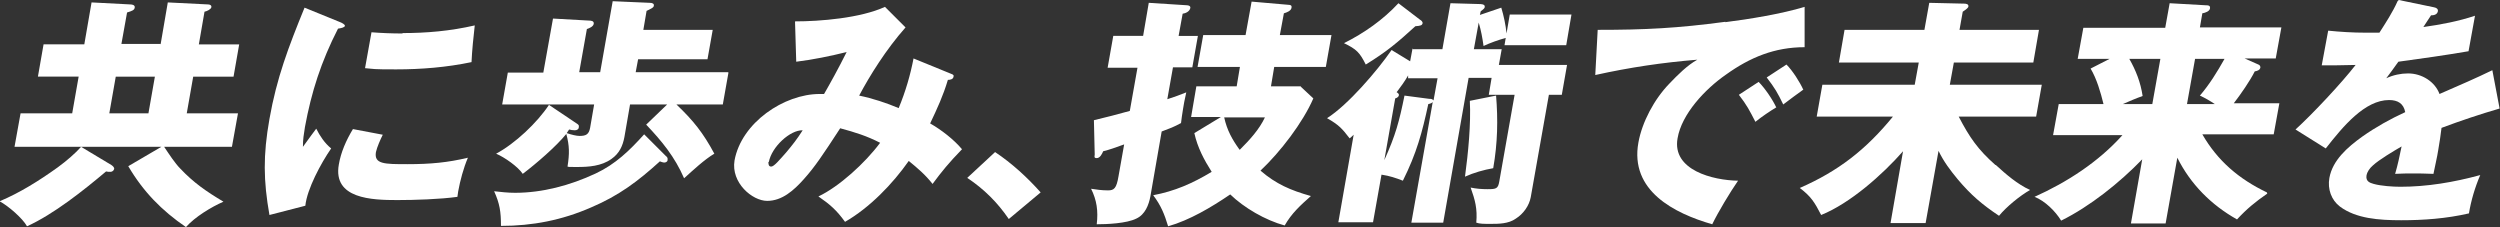
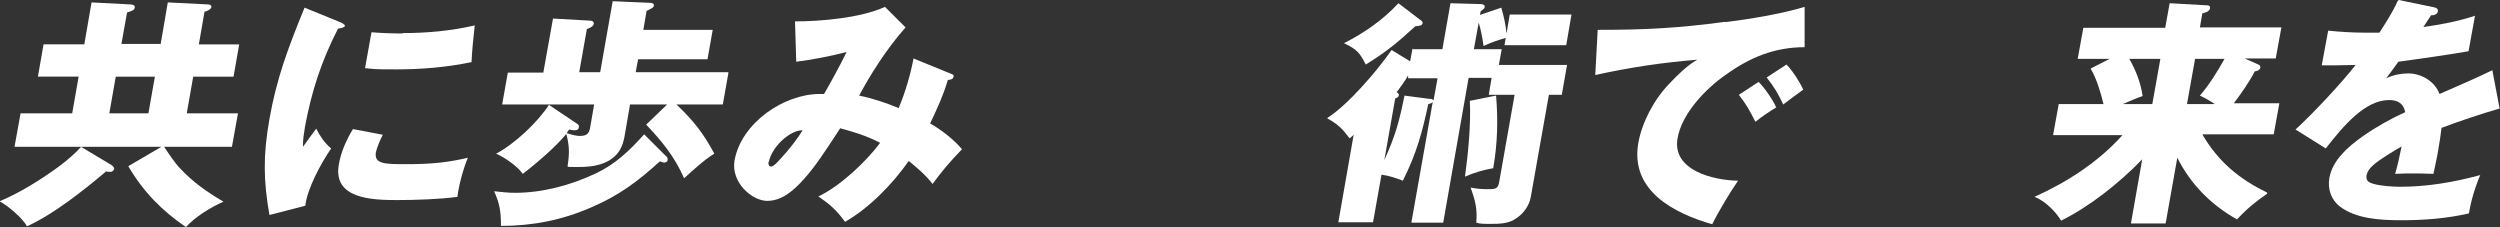
<svg xmlns="http://www.w3.org/2000/svg" id="_レイヤー_1" data-name="レイヤー_1" version="1.1" viewBox="0 0 619.8 56.4">
  <rect x="0" y="0" width="619.8" height="56.4" fill="#333333" stroke="none" />
  <defs>
    <style>
      .st0 {
        fill: #fff;
      }
    </style>
  </defs>
  <path class="st0" d="M39.8,11.1l1.8-10.5,10,.5c.4,0,.9.2.8.7s-1.1,1-1.7,1.1l-1.4,8.1h10l-1.4,8h-10l-1.6,9.1h12.7l-1.5,8.3h-16.8c1.2,1.8,2.7,4.1,4,5.4,3.3,3.5,6.5,5.7,10.7,8.2-3,1.3-7.1,3.8-9.3,6.3-6-4.1-10.6-8.8-14.3-15.1l8.2-4.8h-19.9l7.5,4.5c.3.2.8.6.7,1s-.5.7-.9.7-.8,0-1.1-.1c-5.7,4.8-13,10.6-19.6,13.6-1.1-2-4.7-5.1-6.8-6.2,5-2.1,9.8-5.1,14.4-8.4,2.2-1.6,4.5-3.6,5.8-5.1H3.6l1.5-8.3h12.8l1.6-9.1h-10.1l1.4-8h10.1l1.8-10.4,9.6.5c.6,0,1.2.2,1.1.8s-.6.8-1.9,1.2l-1.4,7.8h9.7ZM27.1,28.1h9.7l1.6-9.1h-9.7l-1.6,9.1Z" />
  <path class="st0" d="M84.1,5.4c.6.2,1.5.7,1.4,1,0,.4-1,.6-1.7.7-4.2,8.2-6.6,15.7-8.2,24.4-.3,1.9-.5,3-.5,4.9,1.6-2.2,2.6-3.6,3.3-4.5.9,1.8,2.1,3.6,3.7,4.9-2.5,3.6-6,10.1-6.4,14.2l-8.9,2.3c-1.5-8.5-1.6-14.8,0-23.8,1.8-10.2,4.7-17.8,8.7-27.6l8.6,3.5ZM94.9,33.4c-.6,1.2-1.4,3-1.7,4.3-.5,3,2.1,3,7.8,3s10-.4,15-1.6c-1.1,2.6-1.9,5.6-2.4,8.3l-.2,1.4c-4.3.6-10.6.8-14.9.8-6.3,0-16-.3-14.5-8.8.5-3,1.8-6,3.5-8.8l7.4,1.4ZM99.8,8.2c5.9,0,11.8-.5,17.9-1.9-.3,2.5-.7,6.6-.8,9.1-6.2,1.3-12.5,1.8-18.7,1.8s-5.2-.1-7.7-.3l1.6-8.9c2.5.2,5.1.3,7.7.3Z" />
  <path class="st0" d="M122.4,47.4c1.8.2,3.5.4,5.3.4,6.7,0,13.6-1.8,20-4.8,4.9-2.3,8.4-5.7,12-9.7l5.4,5.4c.3.2.5.5.4,1,0,.4-.5.6-.8.6s-.9-.2-1.1-.3c-5.5,5-10.2,8.5-17,11.4-7.3,3.2-14.6,4.6-22.4,4.6,0-3.5-.3-5.5-1.7-8.6ZM180.6,18l-1.4,7.9h-11.5c4.2,4,6.6,7,9.4,12.2-2.4,1.4-5.4,4.2-7.5,6.1-2.3-5.3-5.5-9.2-9.4-13.3l5.2-5h-9.2l-1.4,8.1c-.4,2.1-1.2,4-3.2,5.4-2.5,1.8-5.7,2-8.5,2s-1.7,0-2.4-.1c.5-3.2.5-5.1-.3-8.1-2.5,3.1-7.5,7.4-10.8,9.9-1.2-1.8-4.5-4.1-6.6-5,4.7-2.5,10.2-7.7,13.1-12.1l7,4.7c.3.2.5.4.4.8,0,.5-.4.8-1,.8s-1-.1-1.4-.2c-.2.3-.4.6-.6.9,1.2.4,2.4.7,3.2.7,1.6,0,2.3-.4,2.6-2l1-5.8h-22.8l1.4-7.9h8.8l2.4-13.4,8.9.5c.6,0,1.3.1,1.2.8-.1.7-1.1,1.1-1.7,1.3l-1.9,10.7h5.2l3.1-17.6,9.2.4c.6,0,1.1.2,1,.7,0,.5-.8.8-1.8,1.3l-.8,4.7h17.2l-1.3,7.3h-17.2l-.6,3.2h22.9Z" />
  <path class="st0" d="M226.5,14.5l9.3,3.8c.6.2.7.4.6.7-.1.7-.9.8-1.4.8-1.2,4-2.6,7-4.4,10.8,2.8,1.6,5.9,4,7.9,6.4-3.3,3.4-5,5.5-7.3,8.6-1.8-2.3-3.7-3.9-5.9-5.7-4,5.7-9.7,11.6-15.8,15.1-2.1-2.9-3.7-4.3-6.6-6.3,5.1-2.4,11.6-8.3,15.3-13.3-3.3-1.7-6.2-2.6-9.9-3.6-4.3,6.6-6.3,9.6-9,12.6-2.5,2.8-5.4,5.4-9.1,5.4s-9-4.5-8.1-10c1.7-9.4,12.3-16.5,21.1-16.5h1.1c1.5-2.6,3.5-6.2,5.6-10.4-4,1-8.4,1.9-12.5,2.4l-.3-10c6.2,0,16.2-.8,22.3-3.6l5.1,5.1c-4.8,5.4-8.9,12-11.5,16.9,3.4.7,6.7,1.8,9.8,3.1,1.7-4.1,2.9-8.2,3.7-12.4ZM190.5,40.1c0,.5,0,1.2.7,1.2s2.1-1.7,3.7-3.5c1.6-1.9,2.7-3.3,4.1-5.5-3.1-.1-7.7,4.1-8.4,7.9Z" />
-   <path class="st0" d="M246.7,37.7c4.2,2.8,8,6.3,11.3,10l-7.9,6.6c-2.8-4.1-6.1-7.4-10.3-10.2l6.9-6.4Z" />
-   <path class="st0" d="M297,8.8l-1.4,7.9h-4.8l-1.4,7.9c1.6-.5,3.2-1.1,4.7-1.7-.5,2.4-.6,2.7-.8,4.1-.2,1.2-.4,2.6-.5,3.5-1.8,1-2.7,1.3-4.8,2.1l-2.8,16.1c-.4,2.1-1.3,4.5-3.5,5.5-2.4,1.2-7.3,1.4-9.8,1.4.4-3.3,0-6-1.4-8.8,1.3.2,2.7.4,4.2.4s2.1-.5,2.6-3.5l1.4-7.9c-2.2.8-3.6,1.3-5.2,1.7-.3.7-.8,1.7-1.6,1.7s-.5-.5-.5-.9l-.2-8.5c3-.7,6-1.5,8.9-2.3l1.9-10.7h-7.4l1.4-7.9h7.4l1.4-8.2,9.4.6c.5,0,1,.2.9.7-.2.9-1.2,1.3-1.9,1.4l-1,5.5h4.8ZM322.5,21.5l3.1,2.9c-2.6,6-8.2,13.3-13.1,17.9,3.8,3.3,7.5,4.9,12.5,6.3-2.6,2.3-4.8,4.3-6.5,7.3-4.8-1.3-10.1-4.4-13.5-7.7-4.7,3.2-10.1,6.4-15.4,7.9-.9-3-1.8-5.2-3.7-7.7,5.3-1,9.7-2.9,14.5-5.8-1.9-3-3.5-6-4.3-9.6l6.6-4h-7.4l1.3-7.6h10l.8-4.8h-10.5l1.4-7.9h10.5l1.5-8.3,9.2.8c.5,0,.8.2.7.7-.1.8-1.2,1.2-1.9,1.4l-1,5.4h12.8l-1.4,7.9h-12.8l-.8,4.8h7.4ZM307.4,37.1c2.4-2.4,4.8-5,6.2-8h-10.1c.7,3.2,2,5.5,3.8,8Z" />
  <path class="st0" d="M350.3,12.2h7.3l2-11.4,7.1.2c.4,0,1.5,0,1.4.7,0,.3-.2.5-1,1.1l-.2.9,5.3-1.8c.6,2,1.1,4.3,1.3,6.4l.8-4.7h15.3l-1.3,7.6h-15.3l.3-1.8c-1.8.5-3.8,1.2-5.5,2-.3-2.1-.6-3.8-1.2-5.8l-1.2,6.6h6.9l-.7,3.9h16.9l-1.3,7.4h-3.2l-4.5,25.4c-.4,2.1-1.8,4.1-3.7,5.3-1.8,1.3-4.3,1.3-6.2,1.3s-2.7,0-3.6-.3c.3-3.5-.3-5.6-1.4-8.7,1.4.3,2.8.4,4.2.4,2.1,0,2.6-.1,2.9-1.9l3.8-21.5h-6.4l.7-4.2h-5.7l-6.3,35.9h-7.9l5.3-29.9c-.2.2-.5.4-1.1.5-1.5,7-2.9,12.2-6.3,19-1.8-.7-3.3-1.2-5.3-1.5l-2.1,11.8h-8.6l3.8-21.7c-.3.3-.6.6-1,.9-1.9-2.5-2.8-3.4-5.6-5,5.2-3.3,12.4-11.7,16-16.9l4.6,2.8.6-3.2ZM352.1,4.9c.3.2.6.5.6.8-.1.6-.5.7-1.8.8-4.5,4.1-7.1,6.3-12.3,9.5-1.5-3-2.3-3.8-5.4-5.3,5-2.5,9.7-5.8,13.5-9.9l5.5,4.2ZM346.2,22.8c.4.3.7.5.6.8,0,.4-.5.7-.9.8l-2.7,15.3c2.8-6.2,3.7-9.6,5-16l6.1.8c.7,0,.8.1,1.1.4l1-5.5h-7.3v-.7c-.8,1.4-1.8,2.8-2.8,4.1ZM370.9,23.6c.5,6.1.4,11.8-.7,18.1-2.3.4-4.8,1.1-7,2.1.8-5.9,1.5-13.1,1.2-18.8l6.5-1.3Z" />
  <path class="st0" d="M427.7,5.5c5.7-.7,14.2-2.1,19.7-3.8v10c-7.4,0-13.5,2.5-19.5,6.8-5.2,3.6-11,9.8-12,15.8-1.4,7.9,8.8,10.4,15,10.5-2,2.9-4.9,7.7-6.4,10.8-9.4-2.7-20.5-8.3-18.3-20.3.9-5,3.9-10.7,7.7-14.6,2-2.1,4.4-4.5,6.9-5.9-8.6.7-16.7,1.9-25.3,3.8l.6-11.2c11.8,0,19.7-.4,31.7-2ZM440.4,26.6c-1.5.9-3.6,2.3-5.2,3.6-1.5-2.9-2.1-4.1-4.1-6.7l4.9-3.2c1.5,1.5,3.5,4.4,4.4,6.4ZM447.1,22.2c-1.4,1-3.3,2.4-5,3.7-1.4-2.9-2.1-4.1-4.1-6.7l4.9-3.2c1.5,1.5,3.3,4.3,4.2,6.3Z" />
-   <path class="st0" d="M494.8,40.9c2.5,2.3,5.4,4.8,8.5,6.2-2.5,1.4-5.9,4.2-7.7,6.4-4.2-2.8-7-5.2-10.2-9-1.9-2.3-3.5-4.4-4.8-7.1l-3.2,17.9h-8.7l3.1-17.8c-5.1,5.8-13.1,12.9-20.3,15.8-1.6-3.1-2.5-4.6-5.3-6.7,9.6-4.2,16.4-9.5,23.1-17.7h-18.9l1.4-7.9h22.9l1-5.5h-19.8l1.4-8.1h19.8l1.2-6.7,8.7.2c.4,0,1.1.1,1,.7,0,.3-.5.7-1.4,1.3l-.8,4.5h19.7l-1.4,8.1h-19.7l-1,5.5h22.8l-1.4,7.9h-19.2c2.7,5.2,4.8,8.2,9.1,12Z" />
  <path class="st0" d="M562.1,48c-2.9,2-5.1,3.8-7.5,6.4-6.4-3.6-11.5-8.7-14.8-15.3l-2.9,16.3h-8.6l2.8-15.9c-5.6,5.8-13,11.7-20.1,15.2-1.4-2.3-4-4.9-6.6-5.9,8-3.6,15.8-8.6,21.8-15.3h-17.2l1.4-7.7h11.1c-.7-2.9-1.7-6.3-3.2-8.8l4.7-2.4h-7.9l1.4-7.7h20.3l1.1-6.1,8.8.5c.9,0,1.3.1,1.2.8s-1.2,1.1-1.9,1.2l-.6,3.5h20.2l-1.4,7.7h-7.7l3.4,1.5c.3.1.5.4.5.7-.1.7-.8.9-1.4,1-1.2,2.4-3.5,5.7-5.2,7.9h11.3l-1.4,7.7h-17.7c3.8,6.6,9.1,11.1,16,14.4ZM535.6,14.6h-7.7c1.6,2.8,2.8,5.8,3.3,9.2-1.7.6-3.3,1.3-4.9,2h7.3l2-11.2ZM542.2,25.8h6.9c-1.2-.8-2.4-1.5-3.7-2.1,2.4-2.8,4.3-5.9,6.1-9.1h-7.3l-2,11.2Z" />
  <path class="st0" d="M594.7,0l8.7,1.8c.6.1,1.1.4,1,1-.2.9-1.1,1-1.7,1-.6,1-1.5,2.2-1.9,2.9,4.3-.6,8.6-1.4,12.8-2.8l-1.6,8.8c-5.8,1-11.6,1.8-17.4,2.6-1,1.4-2,2.8-3,4.1,1.7-.8,3.6-1.2,5.4-1.2,3.5,0,6.7,2.1,7.8,5.1,5.5-2.4,9-3.9,13.1-5.9l1.8,9.5c-4.8,1.4-9.6,3-14.4,4.8-.2,1.8-.5,3.6-.8,5.4-.3,2-.8,3.9-1.2,6-1.9-.1-4-.1-5.2-.1s-2.7,0-4.3.1c.7-2.4,1.1-4.4,1.6-6.8-1.9,1.1-5.6,3.3-7.1,4.7-.8.7-1.4,1.5-1.6,2.5-.2,1.4.7,1.8,1.8,2.1,1.8.5,4.7.7,6.6.7,6.6,0,13.2-1.1,19.8-2.9-1.3,3-2.3,6.4-2.8,9.5-5.6,1.3-11.3,1.7-16.8,1.7s-11.2-.4-15.2-3.4c-2.1-1.6-3.1-4.3-2.6-7.1.8-4.4,4.5-7.6,8.1-10.2,3.4-2.4,7-4.4,10.7-6.1-.4-2.1-1.8-3-4-3-6,0-11.4,6.5-15.7,12l-7.5-4.7c4.2-3.8,11.5-11.6,14.9-16-1.6,0-3.5.1-5.3.1s-2,0-3.1,0l1.6-8.6c3,.3,6.1.5,9.3.5s2.3,0,3.4,0c1.6-2.5,3.3-5.1,4.5-7.8Z" />
</svg>